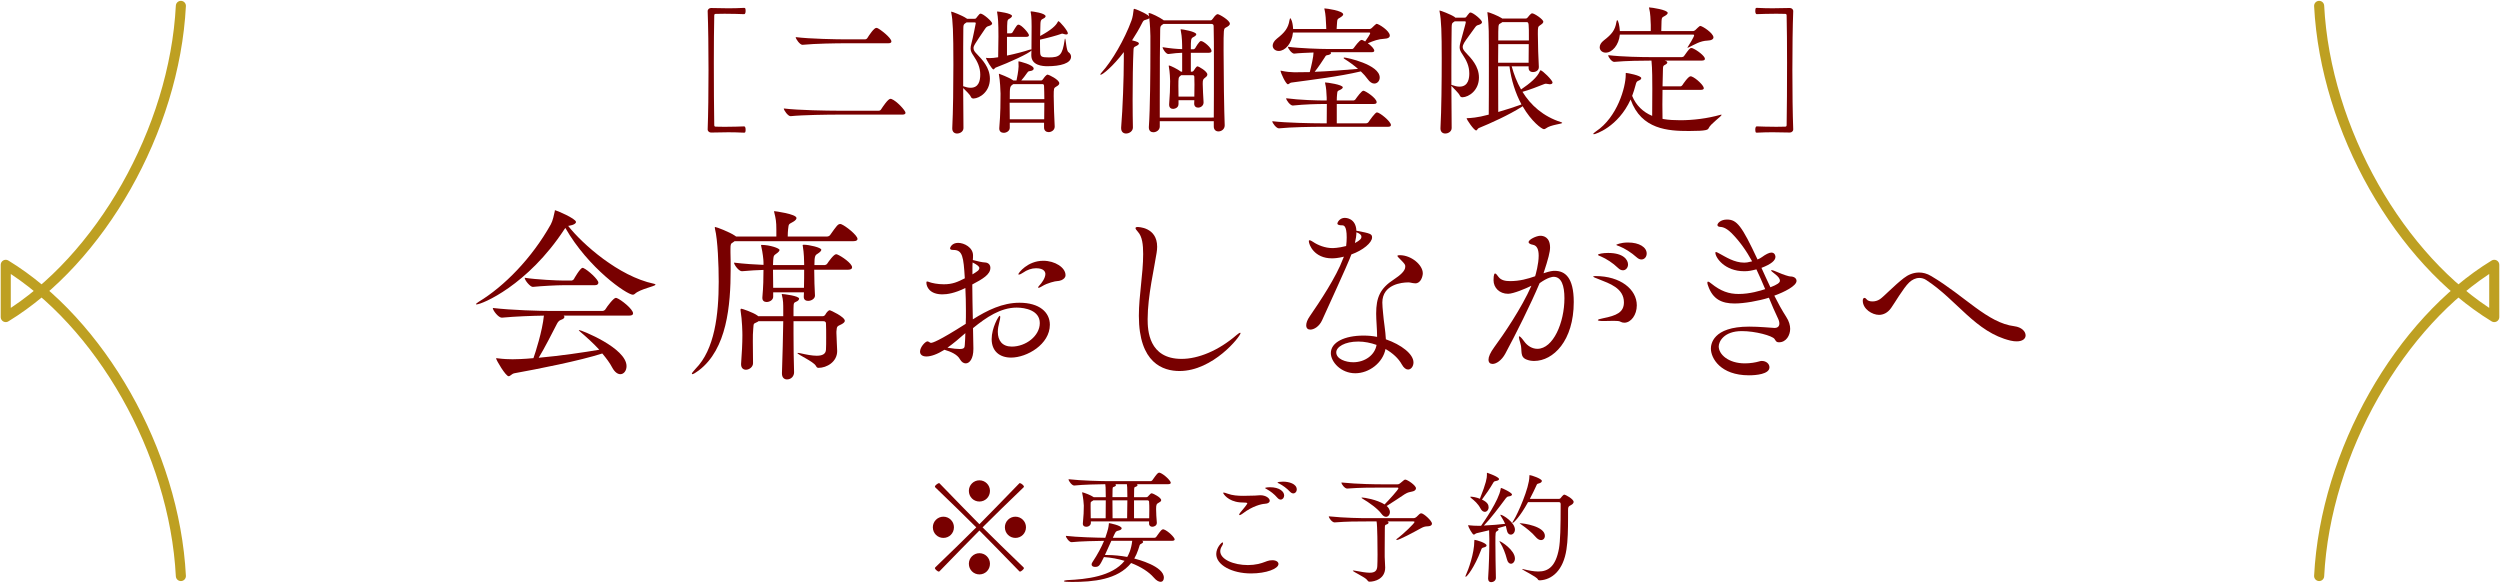
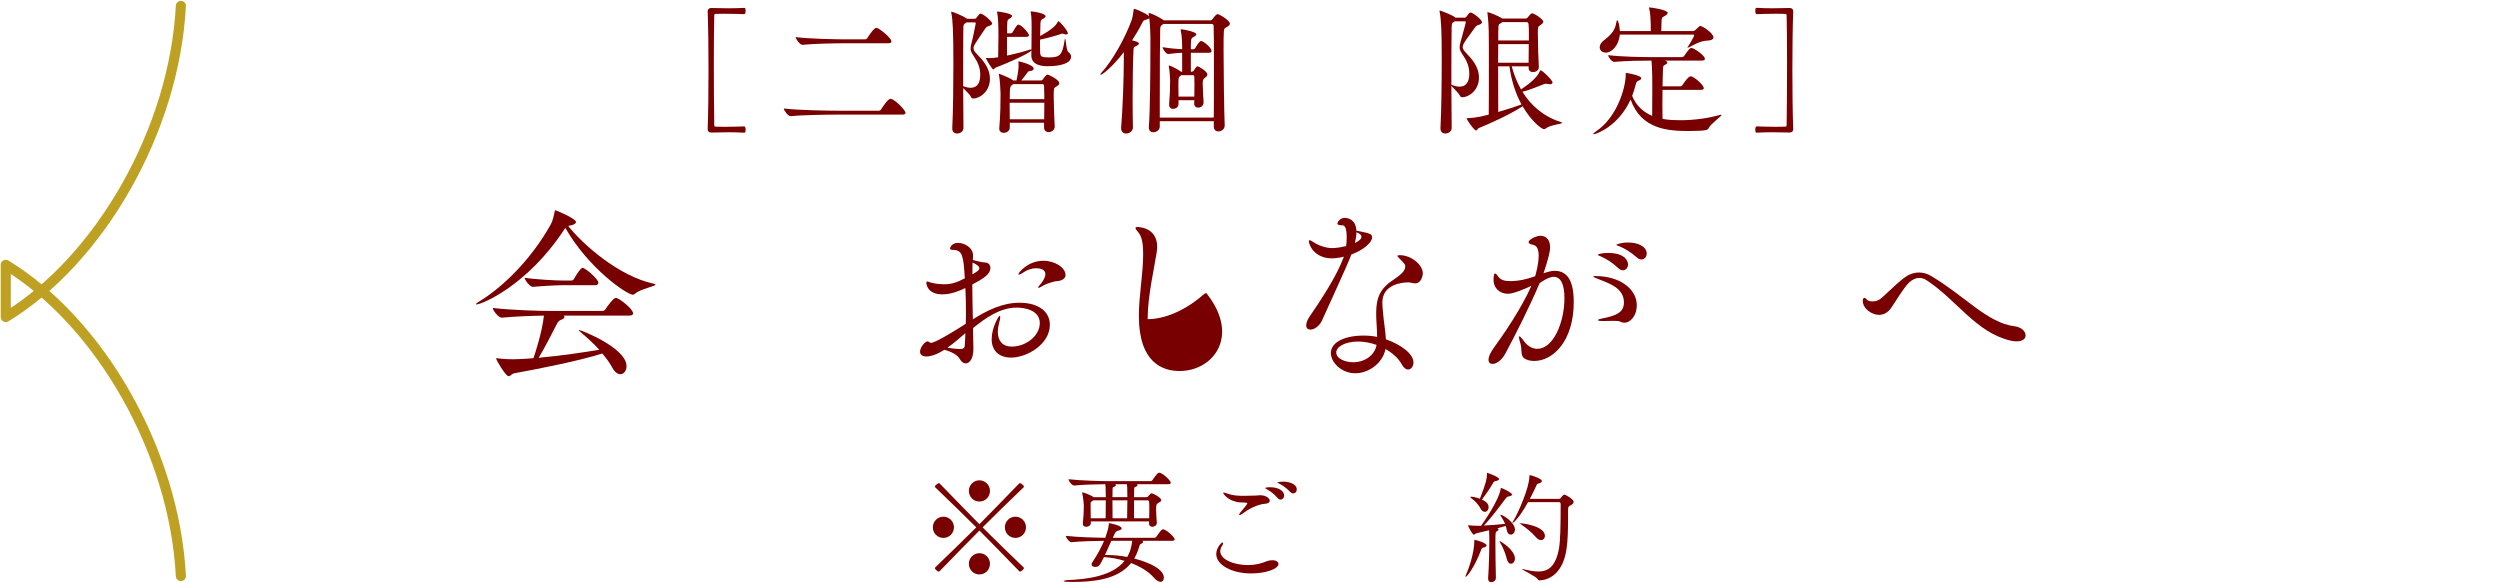
<svg xmlns="http://www.w3.org/2000/svg" version="1.1" x="0px" y="0px" width="536px" height="125px" viewBox="0 0 536 125" enable-background="new 0 0 536 125" xml:space="preserve">
  <g id="レイヤー_1">
    <g>
      <g>
        <g>
          <path fill="#780000" d="M151.725,27.696c0.12-3.21,0.18-7.95,0.18-12.66c0-4.709-0.06-9.419-0.18-12.599v-0.06      c0-0.39,0.36-0.66,0.72-0.66c1.5,0.03,2.64,0.06,3.72,0.06c1.11,0,2.13-0.03,3.39-0.09c0.06,0,0.21,0.03,0.24,0.15      c0.06,0.12,0.06,0.3,0.06,0.51c0,0.15,0,0.69-0.33,0.69c-0.78-0.03-2.52-0.09-4.17-0.09c-0.66,0-1.32,0-1.89,0.03      c-0.27,0-0.33,0.12-0.33,0.39c-0.06,2.55-0.09,6.27-0.09,10.11c0,4.859,0.03,9.989,0.09,13.289c0,0.27,0.06,0.39,0.33,0.39      c0.57,0.03,1.23,0.03,1.89,0.03c1.65,0,3.39-0.06,4.17-0.09c0.33,0,0.33,0.54,0.33,0.69c0,0.21,0,0.39-0.06,0.51      c-0.03,0.12-0.18,0.15-0.24,0.15c-1.26-0.06-2.28-0.09-3.39-0.09c-1.08,0-2.22,0.03-3.72,0.06c-0.36,0-0.72-0.27-0.72-0.66      V27.696z" />
          <path fill="#780000" d="M179.325,24.576c-1.68,0-7.11,0.06-9.81,0.33h-0.03c-0.54,0-1.44-1.26-1.44-1.65      c3.09,0.39,9.66,0.48,11.4,0.48h8.97c0.21,0,0.39-0.12,0.479-0.27c0.39-0.6,1.5-2.28,2.01-2.28c0.09,0,0.15,0,0.21,0.03      c1.11,0.39,3.03,2.49,3.03,2.97c0,0.18-0.15,0.39-0.66,0.39H179.325z M181.125,9.277c-1.68,0-6.36,0.06-9.06,0.33h-0.03      c-0.54,0-1.44-1.26-1.44-1.65c3.09,0.39,8.939,0.48,10.679,0.48h4.17c0.21,0,0.42-0.12,0.51-0.27c0.42-0.69,1.44-2.19,1.92-2.19      c0.09,0,0.15,0,0.21,0.03c0.57,0.21,3.03,2.1,3.03,2.88c0,0.21-0.15,0.39-0.66,0.39H181.125z" />
          <path fill="#780000" d="M212.715,5.017c0,0.27-0.33,0.45-0.75,0.57c-0.21,0.06-0.45,0.12-0.75,0.57      c-2.34,3.45-2.49,3.69-2.49,4.17c0,0.45,0.27,0.81,0.75,1.29c1.05,1.11,2.76,2.82,2.76,5.28c0,2.76-2.16,4.17-3.51,4.23      c-0.3,0-0.48-0.15-0.57-0.36c-0.21-0.54-1.17-1.38-1.65-1.89c0,3,0.03,6,0.06,8.52v0.06c0,0.69-0.66,1.17-1.38,1.17      c-0.54,0-1.02-0.33-1.02-1.08v-0.09c0.18-3.54,0.24-9.089,0.24-13.649c0-7.08-0.12-9.449-0.45-11.04      c-0.03-0.09-0.03-0.15-0.03-0.18c0-0.06,0-0.09,0.06-0.09c0.18,0,2.31,0.81,3.18,1.41c0.06,0.06,0.12,0.09,0.18,0.12h1.59      c0.12,0,0.27-0.03,0.36-0.15c0.18-0.21,0.51-0.69,0.69-0.84c0.09-0.06,0.15-0.12,0.24-0.12      C210.795,2.917,212.715,4.597,212.715,5.017z M210.166,15.997c0-1.59-0.63-2.82-1.41-3.99c-0.45-0.66-0.66-1.05-0.66-1.62      c0-0.3,0.06-0.63,0.18-1.08c0.33-1.2,0.93-4.32,0.93-4.32c0-0.12-0.06-0.18-0.21-0.18h-1.77l-0.27,0.18      c-0.36,0.24-0.42,0.36-0.42,1.29c-0.03,2.13-0.03,5.04-0.03,8.189v4.02c0.57,0.21,1.11,0.33,1.59,0.33      C209.866,18.816,210.166,17.257,210.166,15.997z M229.635,12.157c0,1.44-2.31,2.04-5.07,2.04c-1.02,0-3.45-0.15-3.45-2.34v-0.12      c0-0.18,0.03-0.51,0.03-0.93c-0.39,0.6-4.89,2.64-7.68,3.689c-0.18,0.06-0.3,0.39-0.48,0.39c-0.3,0-1.59-2.19-1.59-2.46      c0,0,0-0.03,0.03-0.03c0.03,0,0.09,0.03,0.18,0.03c0.18,0.03,0.36,0.03,0.57,0.03c0.57,0,1.02-0.06,1.83-0.18      c0.03-1.32,0.06-2.91,0.06-4.47c0-3-0.09-4.05-0.27-5.1c0-0.06-0.03-0.12-0.03-0.15c0-0.06,0.03-0.09,0.09-0.09      c0.09,0,3.12,0.36,3.12,0.96c0,0.21-0.3,0.45-0.63,0.63c-0.42,0.24-0.42,0.39-0.42,3.09h0.75c0.15,0,0.3-0.06,0.39-0.18      c0.96-1.62,1.05-1.68,1.29-1.68c0.66,0,2.25,1.86,2.25,2.25c0,0.18-0.12,0.36-0.54,0.36h-4.17v4.02      c1.74-0.36,3.69-0.87,4.83-1.26c0.15-0.03,0.27-0.06,0.36-0.06h0.06c0.03-1.68,0.03-4.38,0.03-4.95c0-2.01-0.12-2.7-0.18-2.91      c-0.03-0.09-0.03-0.15-0.03-0.21s0.03-0.09,0.15-0.09c0.15,0,3.06,0.36,3.06,1.05c0,0.18-0.21,0.39-0.63,0.57      c-0.39,0.18-0.45,0.45-0.48,1.05l-0.06,2.61c2.37-1.29,3.39-2.22,3.78-3.03c0.06-0.09,0.06-0.15,0.12-0.15      c0.3,0,2.04,2.07,2.04,2.58c0,0.18-0.12,0.27-0.36,0.27c-0.12,0-0.3-0.03-0.48-0.09c-0.12-0.03-0.24-0.09-0.36-0.09      c-0.09,0-0.15,0.03-0.24,0.06c-0.81,0.3-2.97,0.9-4.53,1.23c0,0.96,0,1.92,0.03,2.64c0.03,0.99,0.24,1.17,1.86,1.17      c2.37,0,2.91-0.479,3.39-3.72c0.03-0.24,0.06-0.33,0.09-0.33c0.18,0,0.24,2.55,0.72,2.91      C229.455,11.437,229.635,11.797,229.635,12.157z M227.115,17.856c0,0.3-0.33,0.54-0.72,0.75c-0.45,0.27-0.48,0.36-0.48,2.01      c0,1.83,0.12,4.47,0.21,6.45v0.09c0,0.78-0.75,1.17-1.29,1.17c-0.51,0-0.99-0.3-0.99-0.99v-1.02h-7.35v1.08      c0,0.66-0.69,1.08-1.29,1.08c-0.51,0-0.96-0.27-0.96-0.9v-0.12c0.27-3.09,0.27-5.91,0.27-7.379c0-0.66-0.12-2.88-0.33-3.99      c-0.03-0.09-0.03-0.15-0.03-0.21c0-0.06,0.03-0.06,0.06-0.06c0,0,2.13,0.78,2.91,1.35l0.12,0.09h0.69      c0.42-1.95,0.45-2.88,0.45-3.03c0-0.33,0-0.63-0.03-0.9v-0.06c0-0.09,0.03-0.12,0.06-0.12c0.06,0,3.21,0.72,3.21,1.56      c0,0.27-0.27,0.479-0.87,0.54c-0.33,0.03-0.42,0.21-0.57,0.42c-0.39,0.57-0.81,1.11-1.23,1.59h4.26c0.18,0,0.33-0.18,0.42-0.3      c0.24-0.36,0.69-0.96,0.99-0.96C224.835,15.997,227.115,17.077,227.115,17.856z M216.465,22.026c0,1.23,0.03,2.46,0.03,3.54      h7.38c0.03-1.2,0.03-2.43,0.03-3.54H216.465z M223.845,18.487c0-0.21-0.06-0.45-0.3-0.45h-6.3c-0.75,0.51-0.75,0.51-0.75,3.21      h7.41C223.905,20.167,223.875,19.267,223.845,18.487z" />
          <path fill="#780000" d="M262.575,26.886c0,0.81-0.69,1.29-1.35,1.29c-0.51,0-0.99-0.33-0.99-1.05v-1.14h-11.58v1.14      c0,0.75-0.72,1.23-1.38,1.23c-0.51,0-0.96-0.3-0.96-1.02v-0.12c0.27-3.75,0.33-11.79,0.33-16.739v-2.76      c0-0.78-0.09-2.58-0.24-3.84c-0.09,0.15-0.36,0.27-0.84,0.39c-0.39,0.09-0.45,0.21-0.72,0.72c-0.63,1.26-1.35,2.46-2.13,3.66      c1.26,0.3,1.47,0.48,1.47,0.69c0,0.18-0.24,0.39-0.66,0.57c-0.48,0.21-0.48,0.3-0.51,0.99c-0.12,2.37-0.18,6.66-0.18,10.589      c0,2.16,0.03,4.23,0.06,5.79v0.06c0,0.75-0.72,1.29-1.47,1.29c-0.54,0-1.05-0.33-1.05-1.14v-0.15      c0.33-3.99,0.57-10.53,0.57-14.58v-1.59c-2.34,3.09-4.56,4.86-4.95,4.86c-0.06,0-0.09-0.03-0.09-0.06      c0-0.09,0.12-0.24,0.33-0.48c2.13-2.34,4.86-6.99,6.36-11.1c0.24-0.63,0.39-1.62,0.45-2.25c0.03-0.15,0-0.24,0.15-0.24      c0.27,0,2.4,0.96,2.94,1.38l0.24,0.24c-0.12-0.54-0.12-0.6-0.12-0.6c0-0.09,0.03-0.12,0.09-0.12c0.45,0,2.34,0.96,3,1.44      l0.15,0.12h10.08c0.18,0,0.33-0.18,0.42-0.3c0.63-0.93,0.93-1.02,1.08-1.02c0.33,0,2.61,1.32,2.61,2.04      c0,0.33-0.36,0.57-0.87,0.84c-0.479,0.24-0.479,0.36-0.479,4.92c0,5.01,0.12,13.049,0.24,15.989V26.886z M260.235,25.207      c0.03-3.03,0.03-7.2,0.03-10.98c0-3.81,0-7.199-0.06-8.64c0-0.3-0.18-0.45-0.42-0.45h-10.35c-0.66,0.42-0.66,0.48-0.69,1.23      c-0.06,1.68-0.09,9.149-0.09,15.119v3.72H260.235z M258.045,21.966c0,0.72-0.63,1.11-1.17,1.11c-0.45,0-0.84-0.27-0.84-0.87      v-0.03c0-0.24,0.03-0.45,0.03-0.69h-3.39v0.81c0,0.99-1.11,1.05-1.17,1.05c-0.45,0-0.84-0.27-0.84-0.87v-0.15      c0.15-1.71,0.21-3.51,0.21-4.92c0-0.36-0.06-2.01-0.27-3.09c0-0.09-0.03-0.12-0.03-0.18s0.03-0.09,0.06-0.09      c0.3,0,1.89,0.81,2.52,1.29v0.03h0.3v-4.05c-0.87,0.03-1.65,0.09-2.94,0.27h-0.03c-0.51,0-1.23-1.11-1.23-1.47      c1.71,0.27,3.03,0.39,4.2,0.42c0-0.99,0-2.58-0.3-3.99c-0.03-0.09-0.03-0.15-0.03-0.18c0-0.06,0.03-0.09,0.06-0.09      c0.36,0,3.3,0.51,3.3,1.08c0,0.21-0.27,0.42-0.63,0.6c-0.54,0.27-0.54,0.51-0.54,2.61h0.57c0.12,0,0.3-0.12,0.39-0.27      c0.06-0.12,0.84-1.5,1.2-1.5c0.6,0,2.28,1.47,2.28,2.13c0,0.21-0.15,0.39-0.57,0.39h-3.87v4.05h0.27c0.12,0,0.27-0.09,0.36-0.24      c0.15-0.24,0.57-0.9,0.78-0.9c0.3,0,2.13,1.08,2.13,1.74c0,0.27-0.18,0.48-0.48,0.69c-0.42,0.33-0.51,0.42-0.51,1.32      c0,1.05,0.12,2.73,0.18,3.93V21.966z M256.065,20.707c0.03-0.87,0.03-1.77,0.03-2.58c0-0.57,0-1.14-0.03-1.65      c0-0.18-0.12-0.36-0.3-0.36h-2.52c-0.03,0.06-0.12,0.09-0.18,0.15c-0.39,0.33-0.42,0.36-0.42,2.1c0,0.69,0,1.5,0.03,2.34      H256.065z" />
-           <path fill="#780000" d="M282.976,27.187c-1.62,0-6.18,0.06-8.76,0.33h-0.03c-0.54,0-1.41-1.14-1.41-1.53      c2.97,0.36,8.67,0.45,10.35,0.45h1.32c0-1.05,0.03-2.79,0.03-4.14h-0.48c-1.62,0-4.23,0.06-6.81,0.33h-0.03      c-0.54,0-1.41-1.17-1.41-1.56c2.97,0.39,6.72,0.48,8.399,0.48h0.3v-0.6c-0.03-1.05-0.12-2.25-0.33-3.06      c-0.03-0.09-0.03-0.15-0.03-0.18c0-0.03,0-0.03,0.03-0.03c0.45,0,3.78,0.48,3.78,1.05c0,0.18-0.21,0.36-0.57,0.54      c-0.51,0.24-0.6,0.15-0.66,1.02c-0.03,0.33-0.06,0.75-0.06,1.26h3.54c0.18,0,0.39-0.12,0.48-0.27c0.33-0.48,1.32-1.83,1.68-1.83      c0.42,0,2.85,1.59,2.85,2.459c0,0.21-0.12,0.39-0.63,0.39h-7.919v4.14h6.3c0.18,0,0.42-0.12,0.51-0.27      c0.18-0.27,1.41-2.07,1.8-2.07c0.6,0,3,1.95,3,2.7c0,0.21-0.12,0.39-0.63,0.39H282.976z M285.255,11.197      c0.09,0.06,0.12,0.12,0.12,0.18c0,0.18-0.3,0.39-0.81,0.45c-0.33,0.03-0.42,0.27-0.54,0.479c-0.36,0.57-1.41,2.16-2.16,3.09      c2.97-0.12,6.27-0.36,9.299-0.63c-0.87-0.75-1.89-1.5-2.85-2.1c-0.18-0.09-0.24-0.18-0.24-0.24s0.06-0.09,0.15-0.09      c0.51,0,7.589,1.5,7.589,4.29c0,0.72-0.51,1.29-1.17,1.29c-0.45,0-0.96-0.3-1.44-0.99c-0.36-0.51-0.84-1.05-1.44-1.62      c-4.86,1.14-10.319,1.77-14.909,2.4c-0.3,0.03-0.51,0.36-0.72,0.36c-0.48,0-1.59-2.58-1.59-2.85c0-0.06,0-0.06,0.06-0.06      c0.03,0,0.09,0,0.21,0.03c0.87,0.21,2.01,0.3,2.52,0.3h0.96c0.78,0,1.62,0,2.52-0.03c0.3-1.11,0.81-3.33,0.81-4.2      c-1.53,0.06-3.18,0.12-4.14,0.24h-0.03c-0.48,0-1.32-1.08-1.32-1.47c2.4,0.33,7.02,0.48,8.58,0.48h5.16      c0.18,0,0.33-0.12,0.42-0.27c0.15-0.21,1.2-1.68,1.62-1.68c0.06,0,0.12,0,0.18,0.03c0.18,0.06,0.39,0.18,0.6,0.3      c0.45-0.6,1.08-1.59,1.08-1.77c0-0.09-0.09-0.15-0.18-0.15h-16.379c-0.24,2.459-1.74,3.959-3.06,3.959      c-0.75,0-1.29-0.51-1.29-1.14c0-0.45,0.27-0.99,0.9-1.5c1.68-1.32,2.43-2.25,2.7-3.93c0.06-0.3,0.12-0.45,0.18-0.45      s0.51,0.57,0.6,2.31h7.11c0-0.24-0.03-0.48-0.03-0.75c-0.03-1.05-0.12-2.49-0.33-3.36c-0.03-0.12-0.06-0.18-0.06-0.21      c0-0.06,0.03-0.09,0.09-0.09c0.33,0,3.96,0.48,3.96,1.29c0,0.18-0.24,0.42-0.69,0.69c-0.54,0.3-0.57,0.3-0.63,1.05l-0.09,1.38      h7.11c0.09,0,0.3-0.09,0.42-0.21c0.9-0.9,1.02-0.9,1.05-0.9c0.42,0,2.82,1.5,2.82,2.52c0,0.36-0.33,0.66-1.23,0.69      c-1.2,0.06-2.22,0.42-3.48,0.96c0.72,0.51,1.38,1.2,1.38,1.59c0,0.18-0.12,0.33-0.6,0.33H285.255z" />
          <path fill="#780000" d="M311.236,27.456c0,0.69-0.66,1.17-1.38,1.17c-0.54,0-1.02-0.33-1.02-1.08v-0.09      c0.21-3.81,0.27-10.08,0.27-14.909c0-5.52-0.09-8.25-0.45-10.02c-0.03-0.09-0.03-0.15-0.03-0.18c0-0.06,0-0.09,0.06-0.09      c0.15,0,2.34,0.81,3.18,1.38c0.06,0.06,0.09,0.12,0.15,0.15h1.98c0.12,0,0.27-0.03,0.36-0.15c0.18-0.21,0.51-0.72,0.69-0.87      c0.09-0.06,0.15-0.09,0.21-0.09c0.57,0,2.49,1.59,2.49,2.07c0,0.27-0.33,0.48-0.75,0.6c-0.21,0.06-0.45,0.09-0.75,0.54      c-0.63,0.93-1.95,2.61-2.34,3.3c-0.21,0.36-0.3,0.66-0.3,0.9c0,0.42,0.27,0.78,0.72,1.26c1.05,1.11,2.76,2.82,2.76,5.28      c0,2.76-2.16,4.169-3.51,4.229c-0.3,0-0.48-0.12-0.57-0.33c-0.27-0.63-1.47-1.68-1.83-2.13c0,3.18,0.03,6.39,0.06,9V27.456z       M311.176,18.187c0.03,0,0.09,0.03,0.18,0.06c0.57,0.21,1.08,0.33,1.56,0.33c2.01,0,2.1-2.01,2.1-2.85      c0-1.59-0.63-2.82-1.41-3.99c-0.45-0.66-0.66-1.05-0.66-1.62c0-0.27,0.06-0.6,0.18-1.05c1.08-3.93,1.14-4.17,1.14-4.32      c0-0.12-0.06-0.18-0.21-0.18h-2.16c-0.63,0.42-0.63,0.42-0.66,1.29c-0.03,2.01-0.06,5.1-0.06,8.49V18.187z M326.235,22.926      c-2.76,1.74-6.66,3.51-9.179,4.53c-0.27,0.12-0.36,0.51-0.57,0.51c-0.48,0-2.04-2.37-2.04-2.55c0-0.09,0.12-0.09,0.33-0.09      c0.45-0.03,1.89-0.06,4.41-0.75c0.03-2.16,0.03-6.12,0.03-9.779c0-3.69,0-7.11-0.03-8.13c0-0.51-0.12-2.85-0.27-3.81      c0-0.09-0.03-0.15-0.03-0.18c0-0.06,0.03-0.06,0.06-0.06c0.36,0,2.31,0.81,3,1.26l0.12,0.09h5.069c0.12,0,0.24-0.03,0.36-0.18      c0.21-0.27,0.72-0.93,0.99-0.93c0.48,0,2.4,1.29,2.4,1.8c0,0.27-0.27,0.48-0.63,0.72c-0.54,0.33-0.54,0.45-0.54,1.92      c0,1.95,0.12,5.61,0.21,7.02v0.09c0,0.78-0.78,1.05-1.26,1.05s-0.93-0.27-0.93-0.87v-0.36h-3.63c0.48,1.71,1.11,3.39,2.01,4.95      c1.95-1.32,3.479-2.61,4.02-3.9c0.06-0.12,0.09-0.21,0.15-0.21c0.42,0,2.58,2.16,2.58,2.61c0,0.24-0.21,0.39-0.6,0.39      c-0.12,0-0.27-0.03-0.42-0.06c-0.15-0.03-0.27-0.06-0.39-0.06c-0.12,0-0.27,0.03-0.48,0.12c-0.96,0.39-3.27,1.29-4.56,1.62      c1.77,2.88,4.44,5.28,8.28,6.51c0.15,0.06,0.24,0.09,0.24,0.15c0,0.24-2.46,0.39-3.479,1.17c-0.15,0.12-0.3,0.18-0.45,0.18      c-0.42,0-2.67-1.62-4.56-4.92L326.235,22.926z M321.225,9.457c0,1.17-0.03,2.55-0.03,3.99h6.54c0-1.11,0.03-2.55,0.03-3.99      H321.225z M321.195,14.227c0,3.57,0.03,7.41,0.03,9.78c1.77-0.51,3.54-1.08,4.92-1.59c0.03,0,0.03-0.03,0.06-0.03      c-1.32-2.43-2.19-5.25-2.58-8.16H321.195z M322.095,4.747c-0.12,0.09-0.27,0.21-0.51,0.33c-0.36,0.18-0.36,0.39-0.36,3.6h6.57      c0-3.78,0-3.93-0.48-3.93H322.095z" />
          <path fill="#780000" d="M356.445,19.267c0,1.02-0.03,2.13-0.03,3.18c0,1.05,0.03,2.1,0.03,3.03c0.09,0,0.18,0.06,0.27,0.06      c1.08,0.18,2.28,0.24,3.57,0.24c2.76,0,5.82-0.39,8.49-1.14c0.12-0.03,0.21-0.06,0.24-0.06c0.06,0,0.09,0.03,0.09,0.06      c0,0.3-2.34,1.89-2.76,2.82c-0.15,0.36-0.36,0.63-4.23,0.63c-4.41,0-10.229-0.3-12.509-6.75c-2.7,5.91-7.56,7.44-7.86,7.44      c-0.09,0-0.15-0.03-0.15-0.06c0-0.09,0.18-0.27,0.57-0.54c4.62-3.06,6.39-9.54,6.39-12.12v-0.33c0-0.06,0.03-0.09,0.09-0.09      c0.21,0,3.24,0.54,3.24,1.11c0,0.18-0.15,0.39-0.57,0.54c-0.42,0.18-0.48,0.3-0.66,0.99c-0.21,0.81-0.45,1.56-0.72,2.28      c0.81,2.01,2.34,3.48,4.29,4.29c0.03-1.92,0.03-4.02,0.03-5.76c0-1.44,0-4.53-0.18-6.089h-0.33c-1.62,0-5.07,0.03-7.649,0.27      h-0.03c-0.48,0-1.26-0.99-1.26-1.41v-0.03c2.97,0.36,7.379,0.42,9.06,0.42h6.72c0.15,0,0.39-0.09,0.48-0.24      c1.08-1.53,1.26-1.71,1.56-1.71c0.09,0,0.15,0,0.21,0.03c1.02,0.39,2.7,1.71,2.7,2.28c0,0.21-0.15,0.39-0.72,0.39h-7.919      l0.21,0.06c0.27,0.09,0.36,0.21,0.36,0.36c0,0.15-0.18,0.33-0.48,0.48c-0.39,0.18-0.42,0.27-0.45,0.87l-0.09,3.75h3.81      c0.18,0,0.36-0.12,0.45-0.27c0.15-0.24,1.26-1.89,1.74-1.89c0.09,0,0.15,0.03,0.21,0.03c0.99,0.36,2.64,1.95,2.64,2.52      c0,0.18-0.15,0.36-0.63,0.36H356.445z M347.295,7.417c-0.21,2.25-1.65,3.87-3.03,3.87c-0.75,0-1.29-0.51-1.29-1.14      c0-0.48,0.24-0.99,0.9-1.5c1.68-1.29,2.4-2.19,2.67-3.87c0.06-0.3,0.12-0.45,0.18-0.45c0.24,0,0.51,1.23,0.57,2.34h6.63v-1.32      c-0.03-1.02-0.09-2.61-0.33-3.48c-0.03-0.09-0.06-0.18-0.06-0.21c0-0.06,0.03-0.06,0.12-0.06c0.39,0,3.9,0.51,3.9,1.17      c0,0.21-0.24,0.45-0.69,0.69c-0.54,0.3-0.57,0.27-0.63,1.02c-0.03,0.45-0.03,1.5-0.06,2.19h6.84c0.09,0,0.33-0.09,0.45-0.21      c0.9-0.9,1.02-0.9,1.05-0.9c0.48,0,2.85,1.56,2.85,2.46c0,0.36-0.39,0.66-1.29,0.69c-1.56,0.06-2.7,0.81-3.99,1.44      c-0.12,0.06-0.21,0.09-0.24,0.09c-0.03,0-0.06,0-0.06-0.03c0-0.03,0.06-0.09,0.12-0.21c0.15-0.21,1.32-2.1,1.32-2.43      c0-0.09-0.09-0.15-0.18-0.15H347.295z" />
          <path fill="#780000" d="M384.466,27.756c0,0.39-0.36,0.66-0.72,0.66c-1.47-0.03-2.64-0.06-3.72-0.06s-2.13,0.03-3.39,0.09      c-0.06,0-0.21-0.03-0.24-0.15c-0.03-0.12-0.06-0.3-0.06-0.51c0-0.15,0-0.69,0.33-0.69c0.78,0.03,2.52,0.09,4.17,0.09      c0.66,0,1.32,0,1.89-0.03c0.27,0,0.33-0.12,0.33-0.39c0.06-3.3,0.09-8.43,0.09-13.289c0-3.84-0.03-7.56-0.09-10.11      c0-0.27-0.06-0.39-0.33-0.39c-0.57-0.03-1.23-0.03-1.89-0.03c-1.65,0-3.39,0.06-4.17,0.09c-0.33,0-0.33-0.54-0.33-0.69      c0-0.21,0.03-0.39,0.06-0.51c0.03-0.12,0.18-0.15,0.24-0.15c1.26,0.06,2.31,0.09,3.39,0.09s2.25-0.03,3.72-0.06      c0.36,0,0.72,0.27,0.72,0.66v0.06c-0.12,3.18-0.18,7.89-0.18,12.599c0,4.71,0.06,9.45,0.18,12.66V27.756z" />
          <path fill="#780000" d="M140.528,61.029c0,0.36-3.28,0.92-4.399,1.96c-0.12,0.12-0.28,0.2-0.44,0.2      c-1.28,0-9.519-5.639-14.478-14.317l-0.2,0.28c-7.878,12.038-17.717,16.117-18.837,16.117c-0.08,0-0.12,0-0.12-0.04      c0-0.12,0.2-0.28,0.64-0.56c5.399-3.279,11.318-9.278,15.397-16.557c0.44-0.8,0.68-2.04,0.84-2.76c0.04-0.16,0-0.28,0.08-0.28      c0.24,0,4.479,1.8,4.479,2.52c0,0.64-1.64,0.84-1.68,0.84c3.08,3.919,10.838,10.798,18.357,12.398      C140.448,60.87,140.528,60.95,140.528,61.029z M135.729,67.188c0,0.24-0.16,0.48-0.84,0.48h-14.038      c0.12,0.08,0.16,0.2,0.16,0.28c0,0.24-0.2,0.44-0.76,0.64c-0.36,0.12-0.64,0.44-0.84,0.84c-0.92,1.799-2.759,5.399-3.919,7.279      c4.879-0.44,9.639-1.16,12.998-1.72c-1.28-1.4-2.8-2.76-4.159-3.919c-0.16-0.16-0.24-0.24-0.24-0.32h0.04      c0.44,0,10.198,3.839,10.198,7.758c0,1-0.6,1.72-1.32,1.72c-0.56,0-1.2-0.4-1.76-1.439c-0.52-1-1.28-2-2.12-3      c-4.839,1.56-13.757,3.319-18.837,4.239c-0.6,0.12-0.88,0.64-1.24,0.64c-0.64,0-2.679-3.479-2.679-3.799      c0-0.04,0-0.08,0.08-0.08c0.04,0,0.16,0.04,0.28,0.04c1.2,0.16,2.359,0.2,3.159,0.2c0.6,0,2.44-0.04,4.479-0.24      c0.4-1.12,1.919-5.799,2.24-9.118c-2.4,0.04-6.039,0.16-8.999,0.44h-0.04c-0.72,0-1.92-1.56-1.92-2.08      c4.04,0.48,10.119,0.64,12.398,0.64h11.118c0.24,0,0.52-0.16,0.64-0.36c0.4-0.68,1.76-2.439,2.2-2.439c0.08,0,0.16,0,0.24,0.04      C133.129,64.229,135.729,66.269,135.729,67.188z M128.29,60.589c0,0.28-0.16,0.56-0.76,0.56h-6.799      c-1.2,0-4.559,0.16-6.479,0.36h-0.04c-0.52,0-1.72-1.399-1.72-1.959c2.479,0.4,7.079,0.6,8.319,0.6h1.76      c0.08,0,0.36-0.12,0.48-0.32c0-0.04,1.359-2.399,1.839-2.399c0.08,0,0.16,0,0.2,0.04C126.09,57.91,128.29,59.95,128.29,60.589z" />
-           <path fill="#780000" d="M183.849,51.231c0,0.24-0.2,0.48-0.88,0.48h-25.476l-0.32,0.24c-0.48,0.28-0.56,0.36-0.56,1.399v0.76      c0.04,1.16,0.04,2.359,0.04,3.639c0,7.759-0.8,17.117-6.839,21.676c-0.64,0.48-1.16,0.8-1.4,0.8c-0.04,0-0.08-0.04-0.08-0.08      c0-0.16,0.24-0.48,0.8-1.08c4.08-4.119,4.959-11.558,4.959-18.677c0-3.439-0.2-8.958-0.8-11.318c-0.04-0.16-0.04-0.24-0.04-0.32      c0-0.04,0-0.08,0.08-0.08c0.28,0,3.08,1.08,4.199,1.84l0.28,0.2h8.639v-1.52c0-1.64-0.12-2.319-0.44-3.599      c-0.04-0.12-0.04-0.2-0.04-0.28c0-0.04,0-0.04,0.04-0.04c0.08,0,4.759,0.6,4.759,1.48c0,0.24-0.24,0.52-0.64,0.76      c-0.96,0.6-1.04,0.32-1.16,1.64c-0.04,0.32-0.08,1.04-0.08,1.56h8.438c0.28,0,0.56-0.16,0.68-0.36      c1.36-1.919,1.64-2.319,2.12-2.319c0.08,0,0.16,0,0.24,0.04C181.249,48.392,183.849,50.431,183.849,51.231z M182.688,57.31      c0,0.28-0.2,0.52-0.879,0.52h-7.239c0,1.84,0.08,4.199,0.16,5.519v0.04c0,0.64-0.76,1.12-1.479,1.12      c-0.48,0-0.92-0.24-0.92-0.84v-0.08c0-0.28,0.04-0.6,0.04-0.919h-6.599v0.959c0,0.68-0.76,1.12-1.4,1.12      c-0.479,0-0.919-0.24-0.919-0.84v-0.16c0.2-2.2,0.24-4.239,0.24-5.879c-1.32,0.04-2.839,0.12-4.599,0.28h-0.04      c-0.68,0-1.68-1.4-1.68-1.84c2.359,0.28,4.479,0.4,6.319,0.48v-0.56c0-0.48-0.16-2.08-0.48-3.399      c-0.04-0.12-0.04-0.16-0.04-0.24s0.04-0.08,0.12-0.08c1.76,0,3.839,0.72,3.839,1.08c0,0.2-0.2,0.48-0.8,0.88      c-0.48,0.32-0.48,0.44-0.56,1.36c0,0.24-0.04,0.6-0.04,1h6.679v-0.32c0-0.48-0.04-2.359-0.28-3.679c0-0.08-0.04-0.16-0.04-0.2      c0-0.16,0.08-0.16,0.28-0.16c1.08,0,3.719,0.6,3.719,1.08c0,0.2-0.2,0.48-0.84,0.88c-0.48,0.28-0.64,0.52-0.64,2.399h2.24      c0.12,0,0.4-0.12,0.52-0.32c0.28-0.44,1.4-2,1.88-2c0.08,0,0.16,0,0.24,0.04C180.409,54.911,182.688,56.47,182.688,57.31z       M181.129,68.788c0,0.24-0.24,0.48-0.68,0.72c-0.88,0.479-1.04,0.28-1.12,1.56v0.36c0,0.64,0.08,1.32,0.08,2      c0,0.68,0.08,1.08,0.08,1.84c0,2.32-2.24,3.6-4,3.6c-0.32,0-0.4-0.16-0.6-0.48c-0.52-0.88-3.919-2.4-3.919-2.68      c0-0.04,0.04-0.04,0.08-0.04c0.12,0,0.32,0,0.6,0.08c1.24,0.28,2.48,0.52,3.439,0.52c1.16,0,1.96-0.32,2-1.32      c0.04-0.6,0.04-1.6,0.04-2.64s0-2.16-0.04-2.919c0-0.2-0.04-0.52-0.56-0.52h-6.399v2.72c0,2.799,0.04,5.639,0.12,8.238      c0,0.8-0.6,1.52-1.52,1.52c-0.56,0-1.08-0.36-1.08-1.28v-0.08c0.12-3.719,0.24-7.918,0.28-11.118h-5.319      c-0.08,0.08-0.16,0.12-0.24,0.16c-0.88,0.48-0.76,0.12-0.88,1.52c-0.08,0.72-0.08,1.64-0.08,2.68c0,1.52,0.04,3.199,0.04,4.639      c0,0.8-0.8,1.4-1.52,1.4c-0.56,0-1.04-0.36-1.04-1.16v-0.12c0.16-2.2,0.28-4.359,0.28-6.119c0-0.52-0.04-3.16-0.4-5.359v-0.12      c0-0.12,0.04-0.2,0.2-0.2s2.439,0.76,3.399,1.44c0.08,0.04,0.12,0.12,0.16,0.16h5.399v-1.2c0-1.479,0-2.199-0.28-3.279      c-0.04-0.12-0.04-0.2-0.04-0.24s0-0.04,0.04-0.04c0.36,0,3.679,0.4,3.679,1c0,0.24-0.28,0.52-0.52,0.6      c-0.68,0.32-0.64,0.24-0.68,1.6v1.56h6.279c0.24,0,0.44-0.16,0.56-0.36c0.12-0.24,0.56-0.919,0.96-0.919      C178.009,66.509,181.129,67.908,181.129,68.788z M165.731,57.83c0,1.2,0.04,2.6,0.04,3.879h6.599c0.04-1.4,0.04-2.84,0.04-3.879      H165.731z" />
          <path fill="#780000" d="M225.089,69.628c0,4.199-4.919,7.039-8.318,7.039c-2.479,0-4.159-1.4-4.159-3.959      c0-2.399,1.479-4.999,1.72-4.999c0.08,0,0.12,0.08,0.12,0.28c0,0.24-0.08,0.6-0.2,1.08c-0.2,0.76-0.32,1.439-0.32,2.08      c0,1.879,0.96,3.159,3,3.159c3,0,5.999-2.279,5.999-5.039c0-2.72-3.119-3.319-4.959-3.319c-3.439,0-6.519,2.08-9.358,4.399      c0.04,1.52,0.04,2.959,0.08,4.279c0,0.08,0,0.12,0,0.2c0,2.12-0.84,3.08-1.64,3.08c-0.48,0-0.92-0.32-1.24-0.88      c-0.56-1.04-1.96-1.64-3.32-2.04c-1.6,1-2.919,1.439-3.879,1.439c-0.919,0-1.359-0.44-1.359-1.04c0-1,1.16-2.2,1.6-2.2      c0.12,0,0.2,0.08,0.32,0.12s0.2,0.2,0.44,0.2c0.32,0,1.6-0.36,7.439-4.079c0.04-0.92,0.04-1.88,0.04-2.8      c0-1.68-0.04-3.319-0.12-4.879c-2.28,1.12-3.879,1.36-4.919,1.36c-2.759,0-3.439-1.64-3.439-2.52c0-0.16,0.04-0.24,0.16-0.24      c0.16,0,0.32,0.08,0.56,0.16c0.44,0.16,1.64,0.44,3,0.44c1.959,0,3-0.52,4.519-1.28c-0.28-4.64-0.48-6.079-2.439-6.079      c-0.52,0-0.72-0.12-0.72-0.32c0-0.28,0.44-1.2,1.72-1.2c1.32,0,3.2,1,3.2,2.68c0,0.28,0,0.6-0.04,1c1,0.28,2.16,0.52,2.6,0.52      c0.76,0.04,1.16,0.52,1.16,1.16c0,1.439-1.68,2.399-3.879,3.559c0,2.44,0.08,5,0.12,7.479c3.12-1.959,6.359-3.56,9.999-3.56      C222.85,64.909,225.089,66.949,225.089,69.628z M203.133,74.547c1.24,0.2,2.04,0.28,2.6,0.28c1.04,0,1.08-0.32,1.12-0.88      c0.08-0.84,0.08-1.68,0.12-2.52C205.652,72.587,204.373,73.667,203.133,74.547z M208.532,56.271c-0.04,0.4-0.04,0.8-0.04,1.319      v1.24c0.52-0.32,0.96-0.6,1.2-0.8c0.08-0.08,0.28-0.32,0.28-0.56C209.972,57.15,209.612,56.83,208.532,56.271z M228.448,58.99      c0,0.52-0.36,0.84-0.88,1.08c-0.8,0.32-0.8,0.04-2.239,0.48c-0.64,0.2-1.24,0.4-2.08,0.919c-0.28,0.16-0.48,0.24-0.56,0.24      s-0.12-0.04-0.12-0.08c0-0.08,0.12-0.28,0.32-0.48c0.4-0.4,1.24-1.52,1.24-2.399c0-0.32-0.16-1.24-2-1.24      c-0.959,0-1.959,0.36-2.799,0.959c-0.36,0.24-0.68,0.4-0.88,0.4c-0.08,0-0.12-0.04-0.12-0.08c0-0.24,1.96-2.88,5.359-2.88      C226.169,55.91,228.448,57.35,228.448,58.99z" />
-           <path fill="#780000" d="M252.892,79.546c-3.52,0-8.719-1.68-8.719-11.838c0-4.399,0.92-8.878,0.92-13.238      c0-2.04-0.2-3.759-1.12-4.759c-0.36-0.4-0.52-0.64-0.52-0.8c0-0.16,0.16-0.24,0.44-0.24c0.08,0,4.199,0,4.199,4.239      c0,0.4-0.04,0.84-0.12,1.32c-0.44,3-1.919,9.199-1.919,14.198c0,2.32,0.2,8.519,7.279,8.519c3.559,0,7.918-1.76,11.838-5.159      c0.32-0.28,0.6-0.44,0.72-0.44c0.08,0,0.08,0.04,0.08,0.08C265.969,72.107,260.09,79.546,252.892,79.546z" />
+           <path fill="#780000" d="M252.892,79.546c-3.52,0-8.719-1.68-8.719-11.838c0-4.399,0.92-8.878,0.92-13.238      c0-2.04-0.2-3.759-1.12-4.759c-0.36-0.4-0.52-0.64-0.52-0.8c0-0.16,0.16-0.24,0.44-0.24c0.08,0,4.199,0,4.199,4.239      c0,0.4-0.04,0.84-0.12,1.32c-0.44,3-1.919,9.199-1.919,14.198c3.559,0,7.918-1.76,11.838-5.159      c0.32-0.28,0.6-0.44,0.72-0.44c0.08,0,0.08,0.04,0.08,0.08C265.969,72.107,260.09,79.546,252.892,79.546z" />
          <path fill="#780000" d="M294.172,50.911c0,1.12-1.96,2.76-4.439,3.64c-0.4,1.08-0.88,2.279-6.279,14.117      c-0.6,1.32-1.72,2-2.52,2c-0.52,0-0.88-0.28-0.88-0.92c0-0.48,0.2-1.16,0.8-2c2.04-2.959,5.639-8.359,7.079-12.238      c0.04-0.16,0.16-0.32,0.2-0.48c-1.24,0.32-2.12,0.36-2.56,0.36c-3.799,0-4.959-2.92-4.959-3.68c0-0.16,0.08-0.2,0.16-0.2      c0.2,0,0.56,0.24,0.76,0.36c1,0.68,2.56,1.32,4.12,1.32c0.12,0,1.28,0,2.959-0.44c0.08-0.64,0.12-1.28,0.12-1.84      c0-2.56-0.64-2.6-1-2.6c-0.64,0-1-0.12-1-0.4c0-0.2,0.48-1.2,1.6-1.2c0.2,0,2.359,0.04,2.479,2.76      C293.812,50.031,294.172,50.151,294.172,50.911z M303.451,60.75c-0.32,0-0.68-0.08-1.08-0.16c-0.12-0.04-0.28-0.04-0.52-0.04      c-1.24,0-5.479,0.4-5.479,4.319c0,0.64,0.08,1.4,0.16,2.28c0.12,1.64,0.52,3.799,0.6,5.599c3.319,1.16,5.919,3.16,5.919,4.959      c0,0.84-0.52,1.52-1.16,1.52c-0.44,0-0.92-0.32-1.36-1.12c-0.68-1.24-1.92-2.399-3.479-3.279      c-0.56,2.959-3.52,5.199-6.479,5.199c-3.08,0-5.239-2.439-5.239-4.319c0-2.359,3-3.759,6.999-3.759c1,0,1.96,0.08,2.919,0.28      c0-1.68-0.2-3.52-0.2-4.999c0-3.439,0.84-5.399,3.799-7.319c1.32-0.88,2.439-1.8,2.439-2.72c0-0.44,0-0.52-1.12-1.64      c-0.32-0.32-0.56-0.56-0.56-0.68s0.16-0.16,0.52-0.16c2.439,0,4.919,2.08,4.919,3.879C305.05,59.19,304.65,60.75,303.451,60.75z       M291.213,73.228c-2.919,0-4.719,1.16-4.719,2.319c0,1.44,2.04,2.12,3.639,2.12c2.479,0,4.639-1.52,5-3.719      C293.893,73.507,292.533,73.228,291.213,73.228z M290.813,49.792c0,0.68-0.12,1.479-0.32,2.319c0.44-0.24,0.84-0.48,1.12-0.76      c0.16-0.12,0.28-0.36,0.28-0.6C291.893,50.391,291.613,50.111,290.813,49.792z" />
          <path fill="#780000" d="M337.413,64.749c0,8.318-4.399,12.638-8.479,12.638c-0.56,0-1.04-0.08-1.48-0.24      c-1.76-0.56-1-2.04-1.479-3.52c-0.2-0.68-0.32-1.12-0.32-1.36c0-0.12,0.04-0.16,0.08-0.16c0.16,0,0.52,0.36,1.04,1.08      c0.72,1,1.76,1.6,2.839,1.6c3.399,0,5.799-5.639,5.799-10.838c0-2.72-0.64-4.6-2.32-4.6c-0.24,0-1.2,0.08-3,1.36      c-1.919,4.559-5.119,10.958-7.359,15.118c-0.8,1.479-1.959,2.2-2.719,2.2c-0.52,0-0.88-0.28-0.88-0.92      c0-0.6,0.36-1.48,1.24-2.68c1.919-2.6,5.879-8.398,7.958-13.158c-1.2,0.6-3.879,1.72-4.999,1.72c-1.84,0-3.12-1.28-3.12-2.919      c0-1.32,0.24-1.44,0.32-1.44c0.2,0,0.48,0.36,0.76,0.76c0.56,0.72,1.479,0.88,2.479,0.88c2.04,0,3.759-0.48,5.359-1.04      c0.12-0.36,0.76-2.64,0.76-4.399c0-1.28-0.32-2.2-1.279-2.36c-0.48-0.08-0.88-0.28-0.88-0.56c0-0.56,1.68-1.36,2.52-1.36      c0.56,0,2.08,0.2,2.08,2.52c0,0.92-0.36,2.36-1.4,5.519c1.44-0.48,1.959-0.52,2.399-0.52      C335.533,58.07,337.413,59.47,337.413,64.749z M350.93,65.469c0,2.04-1.24,3.719-2.68,3.719c-0.32,0-0.56-0.08-0.8-0.2      c-0.24-0.16-0.72-0.2-1.439-0.2c-0.6,0-1.32,0.04-2.2,0.04s-1.24-0.08-1.24-0.2c0-0.12,0.48-0.28,1.16-0.4      c2.8-0.56,4.439-1.24,4.439-3.399c0-3.08-3.2-4.08-5.279-4.919c-0.88-0.32-1.32-0.52-1.32-0.64c0-0.04,0.2-0.08,0.52-0.08      C347.411,59.19,350.93,62.029,350.93,65.469z M349.051,56.71c0,0.68-0.48,1.24-1.08,1.24c-0.32,0-0.68-0.12-1.04-0.48      c-1.16-1.12-2.56-2-3.68-2.479c-0.32-0.12-0.64-0.24-0.64-0.36c0-0.2,1.08-0.4,2.16-0.4      C348.131,54.23,349.051,55.75,349.051,56.71z M353.05,54.351c0,0.72-0.48,1.28-1.12,1.28c-0.32,0-0.64-0.12-1-0.44      c-1.2-1.08-2.64-1.959-3.759-2.399c-0.32-0.12-0.64-0.2-0.64-0.32c0,0,0.84-0.479,2.52-0.479      C351.49,51.991,353.05,53.031,353.05,54.351z" />
-           <path fill="#780000" d="M380.412,63.389c0.8,1.6,1.64,3.12,2.56,4.559c0.6,0.92,0.84,1.8,0.84,2.56c0,1.36-0.84,2.879-2.4,2.879      c-0.64,0-0.72-0.4-0.959-0.72c-0.48-0.68-4.08-1.68-6.999-1.68c-3.879,0-4.959,2.28-4.959,3.279c0,1.72,2.08,3.64,5.599,3.64      c1.2,0,2.319-0.2,2.999-0.4c0.24-0.08,0.44-0.12,0.64-0.12c0.96,0,1.64,0.64,1.64,1.36c0,1.479-2.879,1.72-4.399,1.72      c-6.119,0-8.158-3.68-8.158-5.719c0-0.84,0.32-4.719,8.198-4.719c2.24,0,4.439,0.24,5.399,0.28c0.04,0,0.04,0,0.08,0      c0.68,0,1-0.4,1-0.92c0-0.32-0.08-0.68-0.28-1.08c-0.68-1.399-1.32-2.919-1.96-4.479c-2.16,0.68-5.279,1.24-7.358,1.24      c-2.72,0-4.679-0.88-5.679-3.799c-0.12-0.28-0.16-0.52-0.16-0.68c0-0.12,0.04-0.2,0.16-0.2s0.36,0.12,0.68,0.4      c2.04,1.64,3.76,2.24,5.879,2.24c2.399,0,4.719-0.72,5.679-1.04c-0.6-1.4-1.2-2.839-1.879-4.239c-1.12,0.28-1.68,0.4-2.6,0.4      c-4.199,0-6.199-2.919-6.199-3.959c0-0.12,0.04-0.16,0.12-0.16c0.2,0,0.52,0.24,0.8,0.36c1.28,0.68,3.12,1.919,5.279,1.919      c0.4,0,0.72-0.04,1.68-0.28c-1.2-2.2-2.64-4.279-4.439-6.079c-1.24-1.2-1.959-1.28-2.52-1.32c-0.32-0.04-0.48-0.2-0.48-0.4      c0-0.32,0.64-1.16,2.04-1.16c2.12,0,3.159,1.28,6.559,8.559c0.36-0.16,0.72-0.32,0.96-0.52c0.76-0.56,1.52-0.959,2-0.959      c0.8,0,0.88,0.76,0.88,0.919c0,0.76-0.88,1.56-3,2.36c0.64,1.439,1.28,2.799,1.92,4.159c1.439-0.56,2.04-0.96,2.04-1.4      c0-0.36-0.24-0.84-1.16-1.52c-0.48-0.36-0.72-0.56-0.72-0.68c0-0.04,0.04-0.08,0.12-0.08c0.16,0,0.6,0.16,1.24,0.44      c1.36,0.6,2.479,0.92,2.72,0.92c0.84,0,1.36,0.4,1.36,0.959C385.171,61.31,382.531,62.629,380.412,63.389z" />
          <path fill="#780000" d="M434.29,71.908c0,0.68-0.6,1.28-1.919,1.28c-0.361,0-0.801-0.04-1.32-0.16      c-7.52-1.8-11.438-8.678-18.077-12.998c-0.479-0.32-1-0.44-1.479-0.44c-0.801,0-1.561,0.4-2.16,0.96      c-1.239,1.16-3.199,4.559-3.879,5.479c-0.76,1.08-1.72,1.479-2.6,1.479c-1.439,0-3.479-1.24-3.479-3.04c0-0.4,0.16-0.6,0.36-0.6      c0.16,0,0.319,0.12,0.479,0.32c0.2,0.28,0.68,0.44,1.239,0.44c0.48,0,1.08-0.12,1.6-0.48c0.801-0.52,3.08-2.959,5.119-4.519      c0.92-0.72,2.041-1.2,3.28-1.2c0.8,0,1.68,0.2,2.6,0.76c7.278,4.319,12.038,10.038,17.837,10.758      C433.45,70.148,434.29,71.068,434.29,71.908z" />
          <path fill="#780000" d="M202.264,115.328c-1.248,0-2.262-0.988-2.262-2.288c0-1.248,1.014-2.262,2.262-2.262      s2.262,1.014,2.262,2.262C204.526,114.34,203.512,115.328,202.264,115.328z M218.697,122.556c-0.104,0-0.156-0.078-0.234-0.156      c-3.354-3.458-5.929-6.084-8.477-8.658c-2.548,2.574-5.122,5.2-8.477,8.658c-0.078,0.078-0.13,0.156-0.234,0.156      c-0.208,0-0.832-0.494-0.832-0.754c0-0.078,0.078-0.156,0.156-0.234c3.484-3.354,6.136-5.928,8.71-8.502      c-2.574-2.574-5.227-5.148-8.71-8.502c-0.104-0.078-0.156-0.156-0.156-0.234c0-0.286,0.702-0.754,0.884-0.754      c0.052,0,0.104,0.026,0.182,0.13c3.354,3.458,5.929,6.11,8.477,8.684c2.548-2.574,5.122-5.226,8.477-8.684      c0.078-0.104,0.13-0.13,0.182-0.13c0.26,0,0.884,0.494,0.884,0.754c0,0.078-0.052,0.156-0.156,0.234      c-3.484,3.354-6.136,5.928-8.71,8.502c2.574,2.574,5.227,5.148,8.71,8.502c0.078,0.078,0.156,0.156,0.156,0.234      C219.529,122.036,218.905,122.556,218.697,122.556z M209.986,107.528c-1.248,0-2.262-0.988-2.262-2.288      c0-1.248,1.014-2.262,2.262-2.262s2.262,1.014,2.262,2.262C212.249,106.54,211.234,107.528,209.986,107.528z M209.986,123.154      c-1.248,0-2.262-0.988-2.262-2.288c0-1.248,1.014-2.262,2.262-2.262s2.262,1.014,2.262,2.262      C212.249,122.166,211.234,123.154,209.986,123.154z M217.708,115.328c-1.248,0-2.262-0.988-2.262-2.288      c0-1.248,1.014-2.262,2.262-2.262s2.262,1.014,2.262,2.262C219.971,114.34,218.957,115.328,217.708,115.328z" />
          <path fill="#780000" d="M251.847,115.64c0,0.156-0.13,0.312-0.572,0.312h-6.422c0.182,0.052,0.234,0.156,0.234,0.234      c0,0.13-0.156,0.286-0.39,0.39c-0.39,0.156-0.312,0.234-0.65,1.248c-0.234,0.702-0.521,1.352-0.858,1.924      c0.702,0.182,6.344,1.638,6.344,4.108c0,0.52-0.26,0.884-0.702,0.884c-0.39,0-0.91-0.26-1.482-0.936      c-1.014-1.17-2.73-2.288-4.836-3.094c-2.912,3.614-8.19,4.057-12.663,4.057c-1.118,0-1.742-0.026-1.742-0.182      c0-0.104,0.312-0.182,0.702-0.208c4.056-0.182,9.594-0.754,12.298-4.134c-1.378-0.416-2.86-0.702-4.42-0.806      c-0.91,1.82-1.04,2.106-1.924,2.106c-0.39,0-0.728-0.182-0.728-0.52c0-0.13,0.052-0.312,0.182-0.494      c1.144-1.716,1.924-3.224,2.496-4.576c-1.716,0.026-4.94,0.078-6.968,0.286h-0.026c-0.468,0-1.196-0.962-1.196-1.326v-0.026      c2.418,0.286,6.604,0.39,8.451,0.416c0.65-1.924,0.676-2.21,0.754-2.886c0.026-0.208,0-0.26,0.052-0.26      c0.104,0,2.704,0.494,2.704,1.118c0,0.182-0.208,0.364-0.624,0.468c-0.624,0.13-0.65,0.234-0.988,0.936l-0.286,0.624h8.892      c0.182,0,0.364-0.104,0.442-0.234c0.988-1.404,1.17-1.586,1.456-1.586c0.052,0,0.104,0,0.156,0.026      C250.417,113.82,251.847,115.224,251.847,115.64z M251.015,103.498c0,0.156-0.13,0.312-0.572,0.312h-6.708      c0.104,0.052,0.156,0.13,0.156,0.208c0,0.156-0.234,0.312-0.52,0.39c-0.182,0.052-0.208,0.234-0.208,0.494      c-0.026,0.624-0.026,1.17-0.026,1.69h2.652c0.13,0,0.234-0.026,0.338-0.156c0.182-0.182,0.39-0.442,0.546-0.572      c0.078-0.052,0.156-0.104,0.286-0.104c0.156,0,2.002,0.858,2.002,1.482c0,0.26-0.338,0.442-0.624,0.598      c-0.338,0.182-0.468,0.312-0.468,1.3c0,0.858,0.078,1.976,0.156,2.912v0.052c0,0.546-0.52,0.832-0.962,0.832      c-0.364,0-0.702-0.208-0.702-0.676v-0.468h-12.48v0.39c0,0.286-0.338,0.754-0.988,0.754c-0.39,0-0.728-0.182-0.728-0.624v-0.078      c0.156-1.56,0.208-2.782,0.208-3.822c0-0.338-0.13-1.69-0.338-2.652c0-0.078-0.026-0.104-0.026-0.156      c0-0.052,0.026-0.052,0.052-0.052c0.182,0,1.82,0.598,2.392,1.014l0.026,0.026h2.6v-0.156c0-1.846-0.052-2.34-0.104-2.626      c-1.69,0.026-4.654,0.078-6.656,0.286h-0.026c-0.468,0-1.196-0.962-1.196-1.326v-0.026c2.678,0.312,7.176,0.416,8.684,0.416      h8.866c0.182,0,0.364-0.104,0.442-0.234c0.988-1.404,1.17-1.586,1.456-1.586c0.052,0,0.104,0,0.156,0.026      C249.585,101.678,251.015,103.082,251.015,103.498z M234.426,107.268c-0.052,0.052-0.156,0.104-0.234,0.156      c-0.364,0.234-0.338,0.13-0.364,0.676v0.832c0,0.702,0,1.456,0.026,2.184h3.198c0.026-1.17,0.026-2.782,0.026-3.848H234.426z       M238.274,115.952c-0.416,0.936-0.884,2.002-1.378,3.042h0.364c1.508,0,3.016,0.156,4.42,0.416      c0.234-0.39,0.858-1.534,1.066-3.458H238.274z M241.707,106.436c0-1.846-0.052-2.34-0.104-2.626h-2.496      c0.104,0.052,0.156,0.13,0.156,0.208c0,0.156-0.234,0.312-0.521,0.39c-0.182,0.052-0.208,0.234-0.208,0.494      c-0.026,0.624-0.026,1.17-0.026,1.69h3.198V106.436z M238.508,107.268c0,1.196,0.026,2.288,0.026,3.848h3.12      c0.026-1.17,0.052-2.782,0.052-3.848H238.508z M246.413,109.27c0-0.572,0-1.144-0.052-1.742c0-0.078-0.13-0.26-0.312-0.26      h-2.912v3.848h3.25C246.413,110.44,246.413,109.842,246.413,109.27z" />
          <path fill="#780000" d="M272.776,120.112c0.806,0,1.326,0.338,1.326,0.806c0,1.014-2.601,2.028-5.876,2.028      c-4.108,0-7.462-1.82-7.462-4.16c0-1.378,1.144-2.496,1.352-2.496c0.078,0,0.104,0.078,0.104,0.182      c0,0.13-0.078,0.364-0.182,0.52c-0.286,0.416-0.416,0.832-0.416,1.196c0,1.768,2.912,2.964,5.928,2.964      c0.754,0,1.508-0.078,2.21-0.234c1.17-0.26,1.742-0.624,2.418-0.754C272.386,120.138,272.594,120.112,272.776,120.112z       M272.23,107.346c0,0.338-0.338,0.65-1.118,0.676c-0.598,0.026-2.6,0.468-4.68,2.08c-0.312,0.234-0.52,0.338-0.65,0.338      c-0.078,0-0.104-0.026-0.104-0.104s0.078-0.26,0.26-0.468c0.364-0.416,1.482-1.768,1.482-1.924c0-0.13-0.13-0.182-0.39-0.182      c-0.39-0.026-0.78-0.026-1.17-0.052c-2.652-0.234-3.614-1.898-3.614-2.028c0-0.052,0.052-0.078,0.13-0.078      c0.182,0,0.494,0.13,0.806,0.234c1.066,0.39,2.21,0.468,3.406,0.468c0.806,0,1.612-0.026,2.444-0.052      c0.416,0,0.754-0.078,1.17-0.078C271.398,106.176,272.23,106.826,272.23,107.346z M275.324,106.228      c0,0.494-0.338,0.884-0.754,0.884c-0.234,0-0.468-0.13-0.702-0.39c-0.676-0.806-1.534-1.43-2.236-1.82      c-0.208-0.104-0.39-0.208-0.39-0.26c0-0.156,0.988-0.182,1.014-0.182C274.336,104.459,275.324,105.396,275.324,106.228z       M278.028,104.954c0,0.468-0.338,0.832-0.754,0.832c-0.208,0-0.442-0.104-0.676-0.338c-0.729-0.78-1.586-1.378-2.288-1.742      c-0.208-0.104-0.416-0.182-0.416-0.234c0-0.13,0.676-0.208,1.196-0.208C276.312,103.264,278.028,103.706,278.028,104.954z" />
-           <path fill="#780000" d="M307.019,112.26c0,0.338-0.312,0.546-0.806,0.572c-0.78,0.026-1.04,0.13-1.742,0.52      c-1.352,0.754-4.472,2.418-4.966,2.418c-0.104,0-0.13-0.026-0.13-0.078c0-0.052,0.052-0.13,0.104-0.156      c1.456-1.066,3.796-3.354,3.796-3.614c0-0.078-0.078-0.13-0.26-0.13h-5.538c0.156,0.078,0.234,0.182,0.234,0.26      c0,0.182-0.208,0.338-0.494,0.416c-0.364,0.104-0.286,0.338-0.312,1.118c-0.026,0.832-0.026,2.652-0.026,4.16v1.638      c0,0.494,0.104,1.768,0.104,2.314c0,2.418-2.236,3.016-3.354,3.016c-0.208,0-0.338-0.104-0.494-0.338      c-0.416-0.624-3.094-1.794-3.094-2.028c0-0.026,0.052-0.026,0.13-0.026c0.052,0,0.156,0,0.286,0.026      c1.378,0.26,2.444,0.442,3.198,0.442c1.066,0,1.586-0.364,1.638-1.404c0.026-0.468,0.052-1.43,0.052-2.496      c0-1.378-0.026-6.266-0.208-7.098h-2.028c-2.236,0-4.212,0-6.942,0.208h-0.052c-0.494,0-1.222-0.91-1.222-1.3      c3.51,0.364,7.098,0.39,8.242,0.39h9.906c0.286,0,0.468-0.104,0.65-0.26c0.234-0.182,0.546-0.572,0.729-0.676      c0.13-0.078,0.208-0.104,0.286-0.104C305.251,110.05,307.019,111.688,307.019,112.26z M303.587,104.693      c0,0.338-0.338,0.598-0.754,0.676c-0.494,0.104-1.04,0.182-1.638,0.572c-1.014,0.676-2.678,1.794-3.9,2.548      c0.312,0.208,0.702,0.754,0.702,1.3c0,0.546-0.364,1.014-0.832,1.014c-0.312,0-0.65-0.182-0.988-0.65      c-0.728-1.04-2.678-2.444-4.03-3.224c-0.156-0.104-0.234-0.156-0.234-0.208c0-0.026,0.026-0.052,0.13-0.052      c0.39,0,3.12,0.416,4.811,1.482c0.988-1.014,2.964-3.172,2.964-3.458c0-0.078-0.052-0.156-0.26-0.156h-3.328      c-2.236,0-4.628,0-7.358,0.208h-0.052c-0.494,0-1.222-0.91-1.222-1.3c3.51,0.364,7.514,0.39,8.658,0.39h3.354      c0.286,0,0.442-0.104,0.624-0.26c0.754-0.65,0.91-0.754,1.04-0.754C301.741,102.821,303.587,104.069,303.587,104.693z" />
          <path fill="#780000" d="M318.718,116.94c0,0.182-0.182,0.338-0.624,0.442c-0.39,0.078-0.442,0.234-0.572,0.598      c-1.404,3.692-3.016,5.694-3.276,5.694c-0.026,0-0.052-0.026-0.052-0.078c0-0.078,0.026-0.182,0.104-0.338      c0.494-1.04,1.794-4.602,1.794-7.254c0-0.26,0.052-0.26,0.052-0.26C316.481,115.744,318.718,116.42,318.718,116.94z       M324.802,113.534c0,0.65-0.442,1.092-0.884,1.092c-0.39,0-0.754-0.312-0.884-1.066c-0.052-0.26-0.104-0.546-0.182-0.806      c-0.468,0.156-1.118,0.338-1.82,0.52c0.156,0.078,0.26,0.156,0.26,0.26c0,0.104-0.104,0.234-0.312,0.338      c-0.364,0.208-0.364,0.234-0.364,2.522c0,2.106,0.052,5.304,0.104,7.462v0.052c0,0.572-0.546,0.91-1.014,0.91      c-0.338,0-0.65-0.208-0.65-0.754v-0.104c0.182-2.782,0.26-5.59,0.26-8.373c0-0.65-0.026-1.352-0.052-1.898l-2.652,0.624      c-0.26,0.052-0.442,0.312-0.624,0.312c-0.312,0-1.222-1.716-1.222-1.976c0-0.026,0-0.052,0.052-0.052      c0.052,0,0.104,0.026,0.182,0.026c0.624,0.078,1.326,0.104,1.846,0.104h0.702c0.572-0.806,3.822-5.486,4.186-7.853      c0.026-0.208,0.052-0.26,0.104-0.26c0.208,0,2.34,1.014,2.34,1.404c0,0.182-0.208,0.364-0.728,0.416      c-0.26,0.026-0.416,0.156-0.598,0.39c-1.404,1.898-3.354,4.472-4.707,5.85c1.508-0.078,3.354-0.208,4.55-0.364      c-0.26-0.624-0.598-1.17-0.858-1.586c-0.104-0.156-0.156-0.26-0.156-0.312c0-0.052,0.026-0.052,0.052-0.052      C322.228,110.362,324.802,112.026,324.802,113.534z M321.396,102.718c0,0.156-0.208,0.338-0.702,0.416      c-0.312,0.052-0.416,0.13-0.572,0.416c-0.572,1.014-1.638,2.574-2.393,3.562c1.222,0.572,1.43,1.144,1.43,1.664      c0,0.546-0.39,0.962-0.806,0.962c-0.312,0-0.676-0.208-0.936-0.728c-0.546-1.04-1.326-1.69-1.95-2.184      c-0.182-0.13-0.234-0.234-0.234-0.286c0-0.026,0.052-0.052,0.13-0.052c0.312,0,1.17,0.13,1.924,0.442      c1.378-3.432,1.508-4.498,1.508-5.07v-0.364c0-0.104,0-0.13,0.052-0.13C318.874,101.365,321.396,102.224,321.396,102.718z       M324.802,119.748c0,0.65-0.416,1.118-0.858,1.118c-0.338,0-0.702-0.286-0.858-0.962c-0.312-1.222-0.858-2.626-1.43-3.51      c-0.104-0.182-0.182-0.286-0.182-0.338l0.026-0.026C321.786,116.03,324.802,117.928,324.802,119.748z M337.387,107.605      c0,0.234-0.182,0.494-0.598,0.702c-0.494,0.26-0.598,0.338-0.598,1.066v1.612c0,2.522-0.052,4.966-0.338,6.786      c-0.676,4.55-3.12,6.526-5.72,6.656c-0.13,0-0.338-0.026-0.416-0.208c-0.234-0.572-3.38-2.028-3.38-2.21      c0,0,0.026-0.026,0.052-0.026c0.052,0,0.13,0.026,0.234,0.052c1.17,0.286,2.236,0.494,3.198,0.494      c2.132,0,3.718-1.066,4.42-4.914c0.286-1.638,0.364-4.498,0.364-9.542c0-0.364-0.208-0.416-0.39-0.416h-6.604      c-1.742,3.172-3.094,4.472-3.328,4.472c-0.026,0-0.026-0.026-0.026-0.052c0-0.052,0.104-0.26,0.312-0.598      c0.78-1.222,3.328-6.864,3.328-9.334c0-0.26,0.026-0.286,0.078-0.286c0.26,0,2.6,0.754,2.6,1.248      c0,0.208-0.208,0.442-0.676,0.546c-0.364,0.078-0.39,0.182-0.521,0.494c-0.338,0.728-0.806,1.742-1.378,2.808h6.188      c0.286,0,0.364-0.104,0.442-0.208c0.39-0.52,0.65-0.702,0.728-0.702C335.67,106.046,337.387,107.008,337.387,107.605z       M331.224,114.886c0,0.521-0.338,0.91-0.832,0.91c-0.338,0-0.754-0.208-1.17-0.702c-0.728-0.884-2.028-1.924-3.016-2.6      c-0.26-0.182-0.39-0.26-0.39-0.286c0-0.026,0.026-0.026,0.078-0.026C326.648,112.182,331.224,112.832,331.224,114.886z" />
        </g>
      </g>
      <g>
-         <path fill="none" stroke="#BEA022" stroke-width="2.16" stroke-linecap="round" stroke-linejoin="round" stroke-miterlimit="10" d="     M497.224,123.5c1.379-26.703,17.393-54.432,37.544-66.721v11.199c-20.151-12.289-36.165-40.02-37.544-66.717" />
-       </g>
+         </g>
      <g>
        <path fill="none" stroke="#BEA022" stroke-width="2.16" stroke-linecap="round" stroke-linejoin="round" stroke-miterlimit="10" d="     M38.779,123.5C37.401,96.797,21.386,69.068,1.232,56.779v11.199c20.153-12.289,36.169-40.02,37.547-66.717" />
      </g>
    </g>
  </g>
  <g id="高解像度写真">
</g>
  <g id="センター" display="none">
    <line display="inline" fill="none" stroke="#50C2FF" stroke-miterlimit="10" x1="391" y1="-5659.493" x2="391" y2="9580.507" />
    <line display="inline" fill="none" stroke="#E83E24" stroke-miterlimit="10" x1="282" y1="-5659.493" x2="282" y2="9580.507" />
    <line display="inline" fill="none" stroke="#E83E24" stroke-miterlimit="10" x1="441" y1="-5659.493" x2="441" y2="9580.507" />
  </g>
</svg>